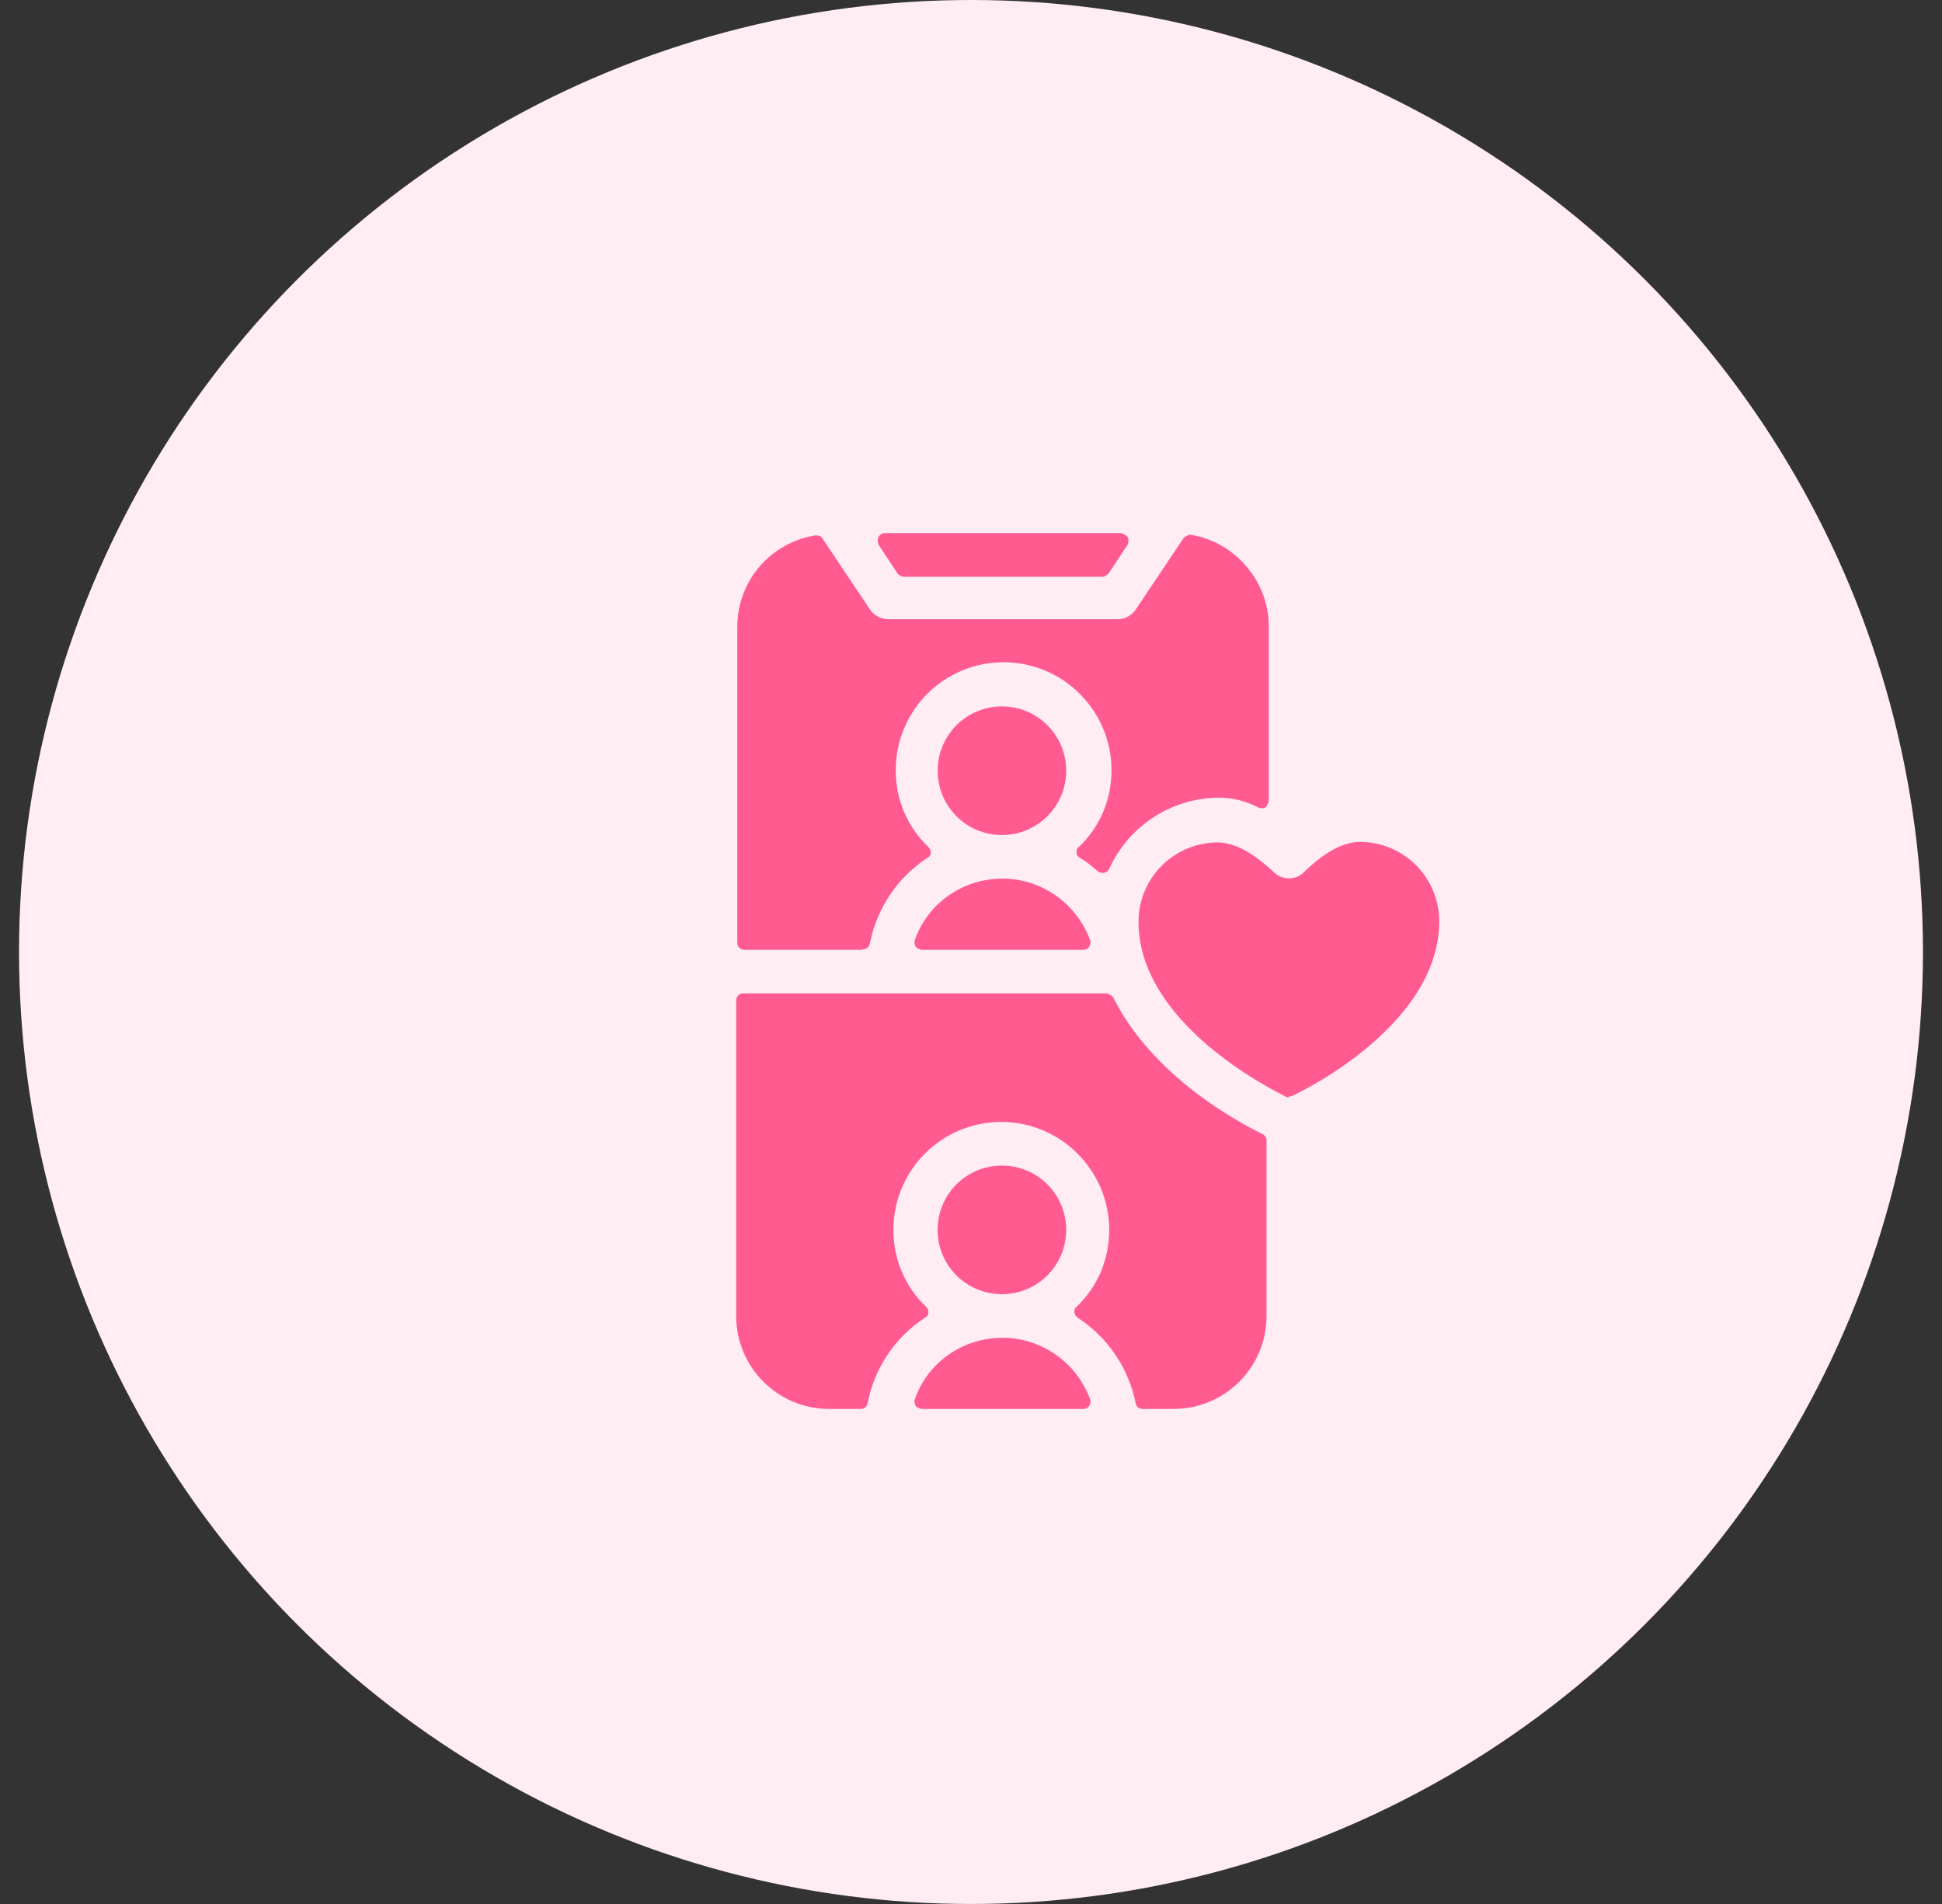
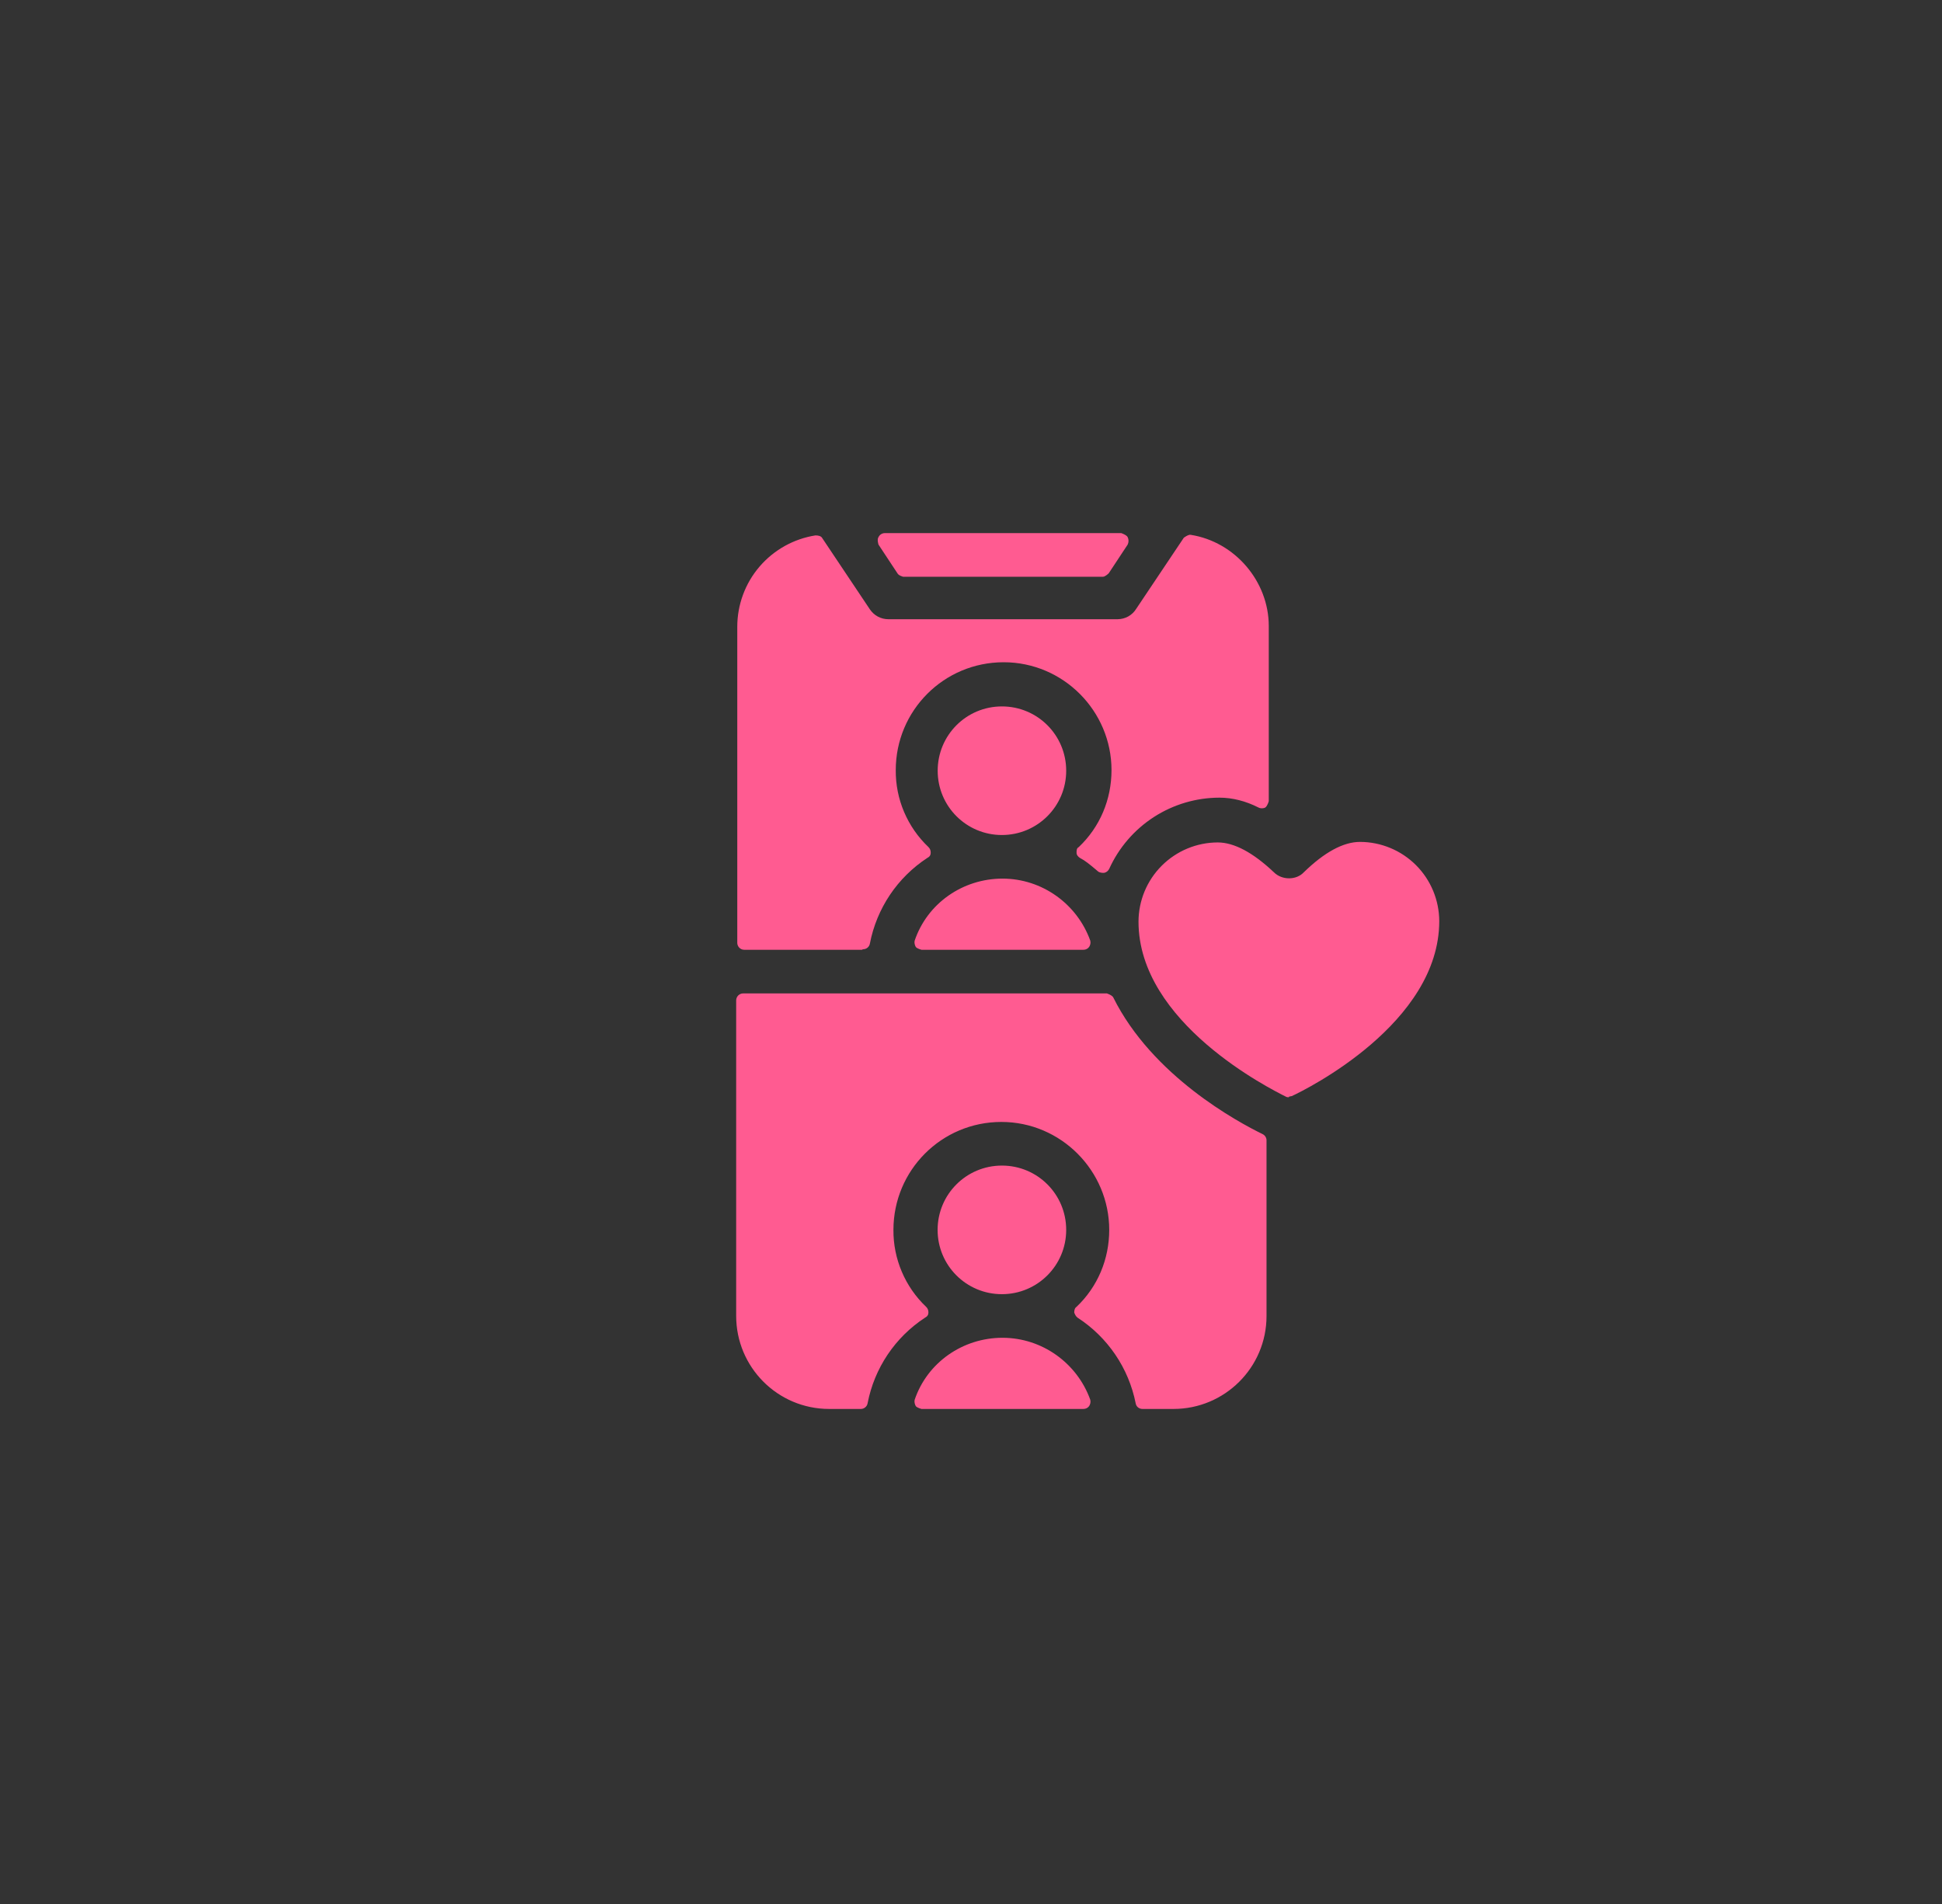
<svg xmlns="http://www.w3.org/2000/svg" width="51" height="50" viewBox="0 0 51 50" fill="none">
  <rect x="0" y="0" width="51" height="50" fill="#333333" stroke="none" />
-   <circle cx="25.5" cy="25" r="25" fill="#FFEDF3" />
  <path fill-rule="evenodd" clip-rule="evenodd" d="M23.719 15.146H28.965C29.026 15.146 29.117 15.055 29.117 15.055L29.614 14.302C29.629 14.271 29.637 14.238 29.637 14.203C29.637 14.169 29.629 14.136 29.614 14.105C29.583 14.045 29.446 14 29.446 14H23.236C23.201 14 23.168 14.01 23.138 14.029C23.109 14.047 23.086 14.074 23.071 14.105C23.026 14.165 23.071 14.302 23.071 14.302L23.568 15.055C23.598 15.116 23.719 15.146 23.719 15.146ZM24.625 20.24C24.625 21.174 25.378 21.928 26.311 21.928C27.245 21.928 28 21.174 28 20.24C28 19.306 27.247 18.551 26.312 18.551C25.378 18.551 24.625 19.306 24.625 20.24ZM24.202 24.942H28.451C28.481 24.943 28.509 24.936 28.536 24.923C28.562 24.91 28.585 24.891 28.602 24.867C28.632 24.822 28.648 24.761 28.632 24.701C28.286 23.738 27.367 23.073 26.327 23.073C25.286 23.073 24.353 23.72 24.021 24.701C24.007 24.747 24.021 24.822 24.05 24.867C24.081 24.912 24.202 24.942 24.202 24.942ZM24.623 32.298C24.623 33.232 25.377 33.986 26.311 33.986C27.245 33.986 28 33.232 28 32.298C28 31.363 27.247 30.609 26.312 30.609C25.378 30.609 24.623 31.363 24.623 32.298ZM24.202 37H28.451C28.481 37 28.509 36.994 28.536 36.981C28.562 36.968 28.585 36.949 28.602 36.925C28.632 36.879 28.648 36.819 28.632 36.758C28.286 35.795 27.367 35.131 26.327 35.131C25.286 35.131 24.353 35.778 24.021 36.758C24.007 36.804 24.021 36.879 24.05 36.925C24.081 36.97 24.202 37 24.202 37ZM30.004 37H30.817C32.16 37 33.261 35.915 33.261 34.558V29.946C33.261 29.911 33.251 29.878 33.232 29.848C33.213 29.819 33.186 29.796 33.155 29.781C32.507 29.465 30.261 28.257 29.236 26.193C29.206 26.133 29.069 26.088 29.069 26.088H19.514C19.466 26.088 19.421 26.108 19.387 26.141C19.353 26.175 19.334 26.221 19.333 26.269V34.556C19.333 35.9 20.419 37 21.776 37H22.604C22.647 37.001 22.689 36.986 22.722 36.958C22.756 36.931 22.778 36.892 22.785 36.849C22.873 36.393 23.052 35.959 23.31 35.574C23.569 35.188 23.903 34.858 24.291 34.604C24.352 34.574 24.382 34.528 24.382 34.468C24.383 34.441 24.378 34.413 24.368 34.386C24.358 34.36 24.342 34.337 24.321 34.318C24.048 34.058 23.83 33.744 23.683 33.397C23.535 33.049 23.46 32.675 23.463 32.298C23.463 30.731 24.728 29.463 26.297 29.463C27.863 29.463 29.13 30.745 29.13 32.298C29.13 33.066 28.828 33.79 28.272 34.318C28.226 34.346 28.211 34.407 28.211 34.467C28.226 34.513 28.256 34.574 28.3 34.604C28.691 34.857 29.027 35.187 29.289 35.572C29.551 35.958 29.733 36.392 29.824 36.849C29.838 36.94 29.913 37 30.004 37ZM33.772 28.8C33.787 28.815 33.848 28.815 33.848 28.815V28.8L33.873 28.795C33.889 28.789 33.906 28.786 33.922 28.785C34.315 28.605 37.797 26.871 37.797 24.189C37.795 23.638 37.576 23.109 37.186 22.719C36.796 22.33 36.268 22.11 35.716 22.109C35.279 22.109 34.782 22.379 34.24 22.907C34.043 23.118 33.666 23.118 33.455 22.907C32.913 22.395 32.416 22.123 31.979 22.123C31.428 22.124 30.899 22.344 30.509 22.734C30.119 23.124 29.9 23.652 29.899 24.203C29.899 26.863 33.362 28.595 33.769 28.799L33.772 28.8ZM19.545 24.942H22.635L22.664 24.928C22.707 24.929 22.749 24.914 22.783 24.886C22.816 24.858 22.838 24.82 22.845 24.777C22.933 24.321 23.112 23.887 23.37 23.501C23.629 23.115 23.963 22.785 24.352 22.53C24.412 22.501 24.442 22.455 24.442 22.395C24.442 22.335 24.428 22.29 24.382 22.244C24.108 21.984 23.891 21.671 23.743 21.323C23.595 20.976 23.521 20.602 23.524 20.224C23.524 18.657 24.789 17.391 26.357 17.391C27.924 17.391 29.19 18.672 29.19 20.224C29.19 20.993 28.888 21.716 28.331 22.244C28.272 22.274 28.272 22.335 28.272 22.395C28.272 22.455 28.316 22.5 28.361 22.53C28.494 22.598 28.615 22.698 28.766 22.825L28.828 22.877C28.874 22.922 28.949 22.922 28.995 22.922C29.024 22.917 29.051 22.904 29.075 22.885C29.098 22.867 29.117 22.843 29.13 22.816C29.382 22.26 29.789 21.788 30.302 21.456C30.815 21.125 31.413 20.948 32.023 20.947C32.37 20.947 32.718 21.038 33.048 21.205C33.076 21.22 33.107 21.227 33.139 21.227C33.171 21.227 33.202 21.22 33.23 21.205C33.29 21.159 33.32 21.038 33.32 21.038V16.441C33.32 15.266 32.43 14.227 31.27 14.045C31.21 14.03 31.089 14.121 31.089 14.121L29.838 15.989C29.787 16.072 29.716 16.139 29.632 16.187C29.547 16.234 29.452 16.26 29.355 16.261H23.329C23.234 16.261 23.14 16.238 23.056 16.193C22.971 16.148 22.9 16.083 22.846 16.004L21.596 14.135C21.566 14.075 21.489 14.06 21.415 14.06C20.843 14.15 20.323 14.441 19.946 14.88C19.57 15.319 19.363 15.878 19.362 16.457V24.761C19.362 24.852 19.438 24.942 19.545 24.942Z" fill="#FF5B91" />
</svg>